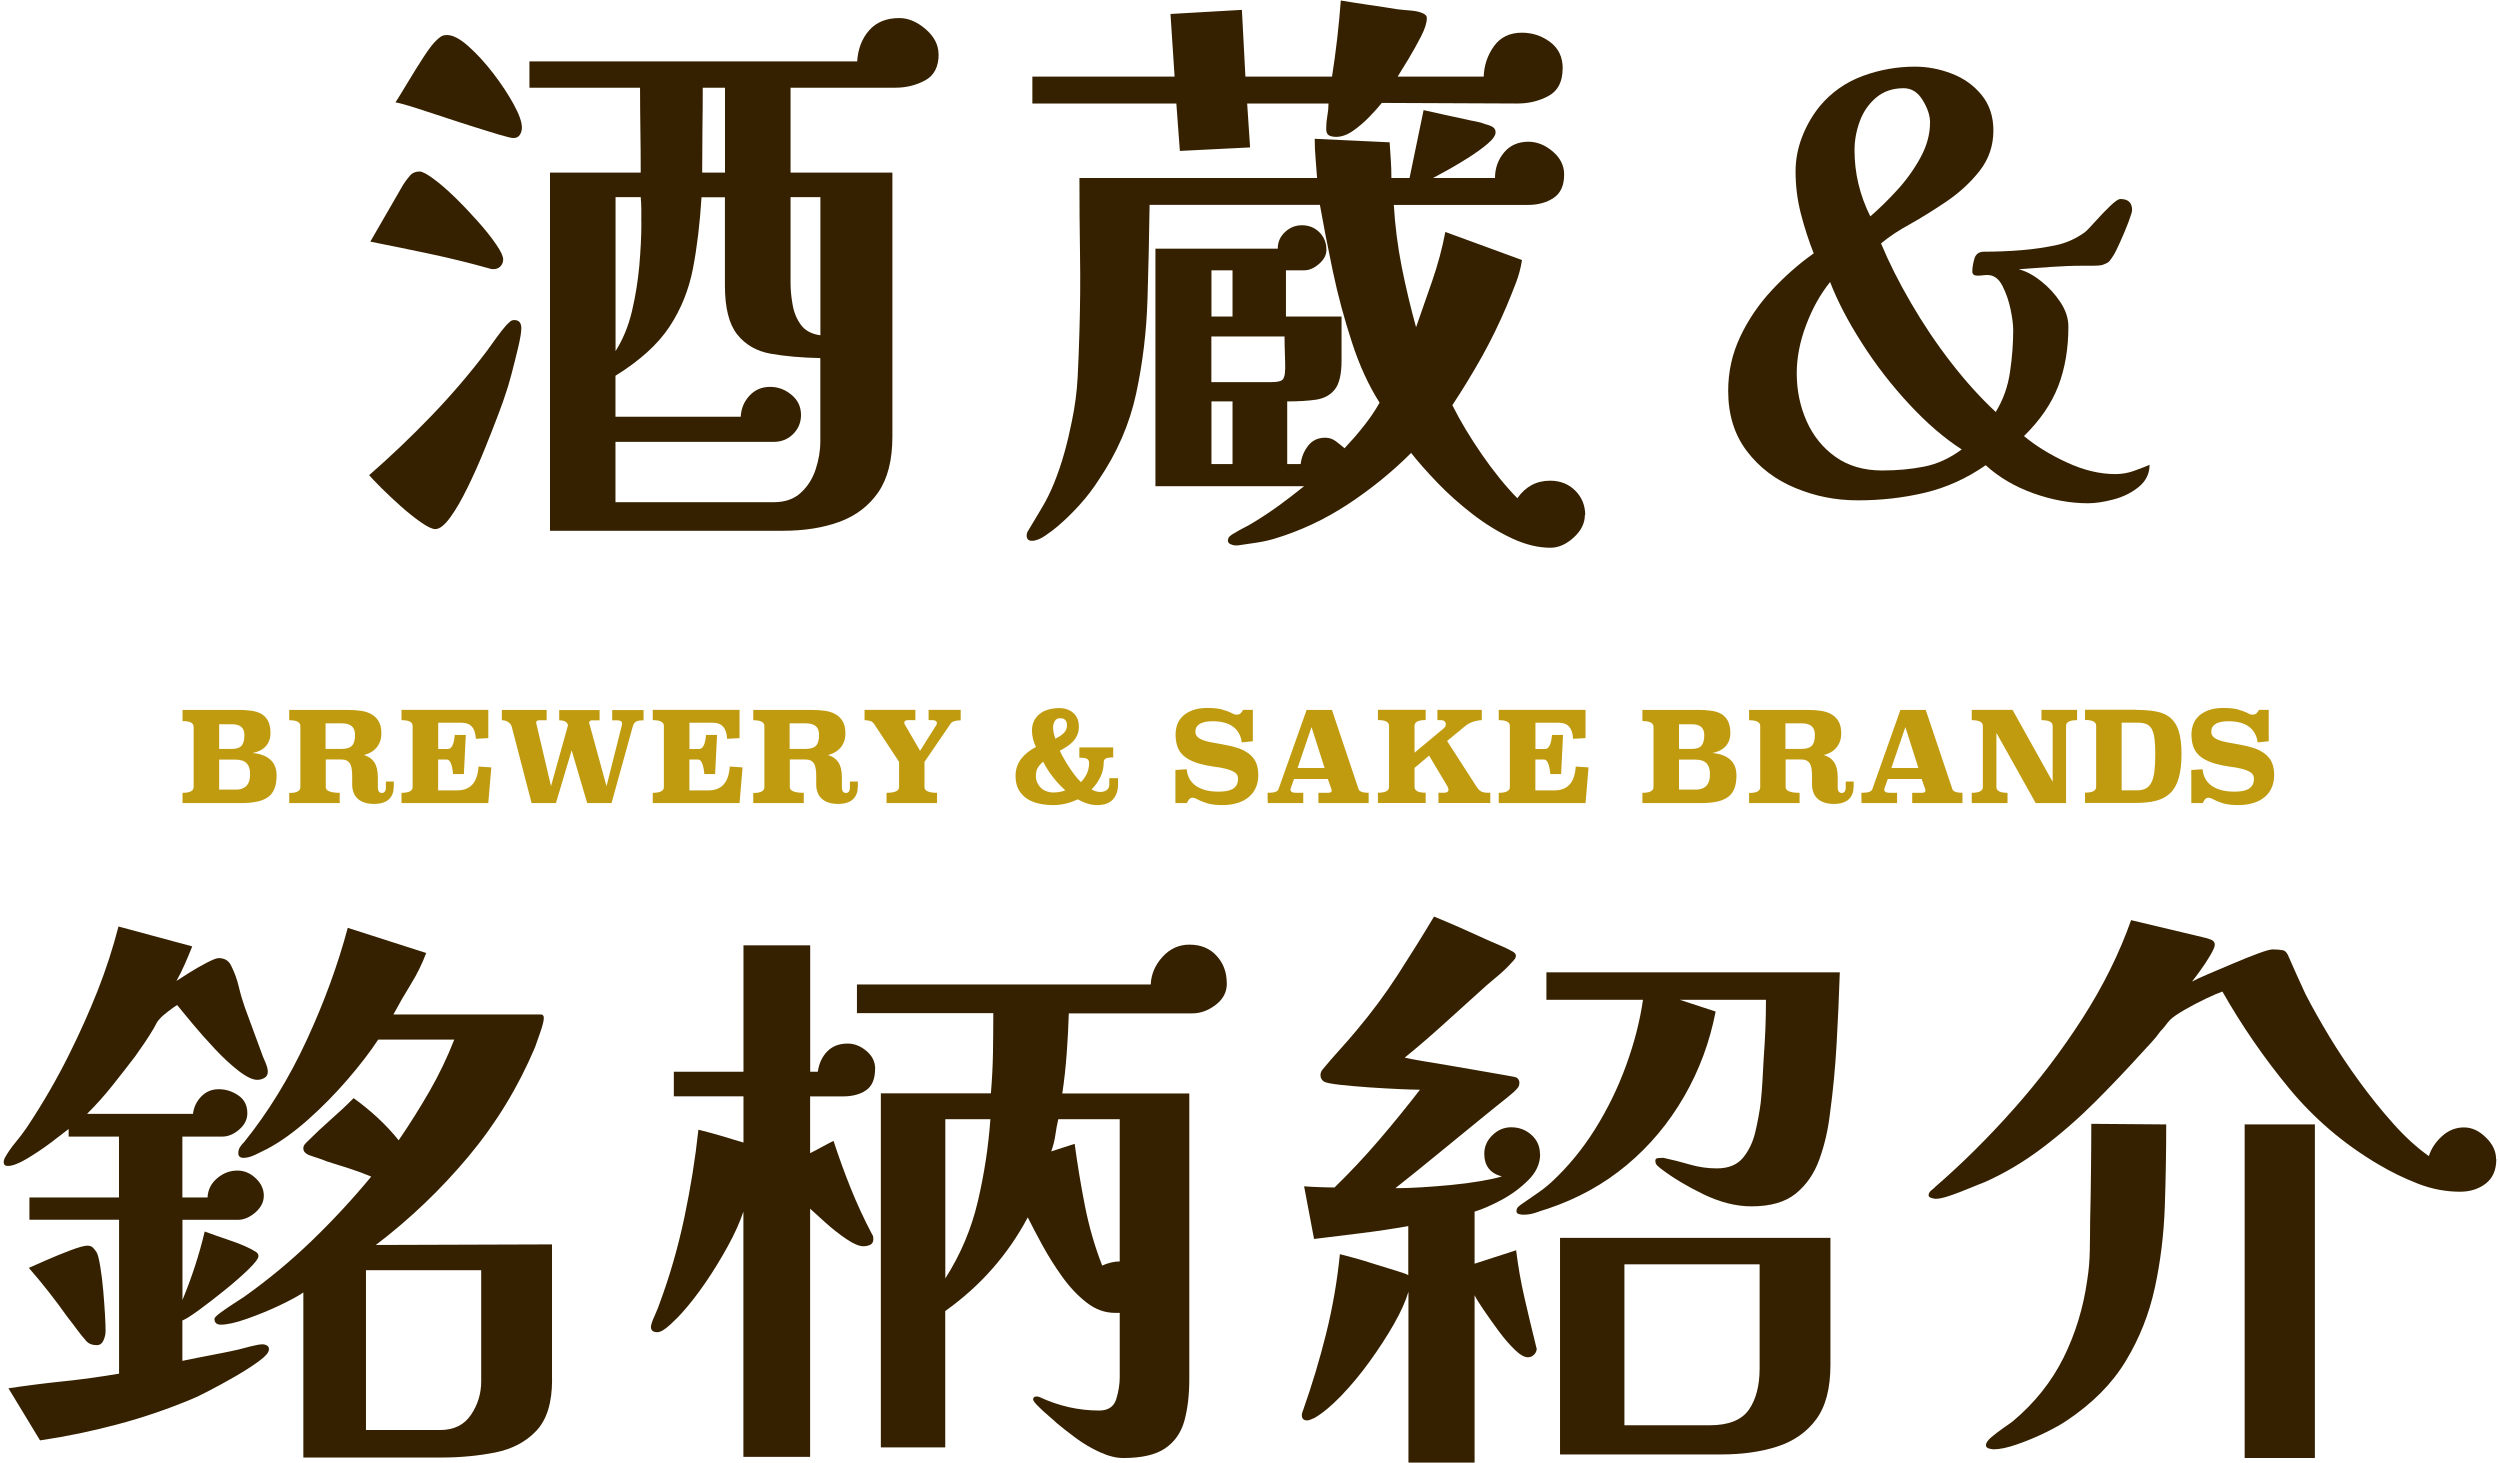
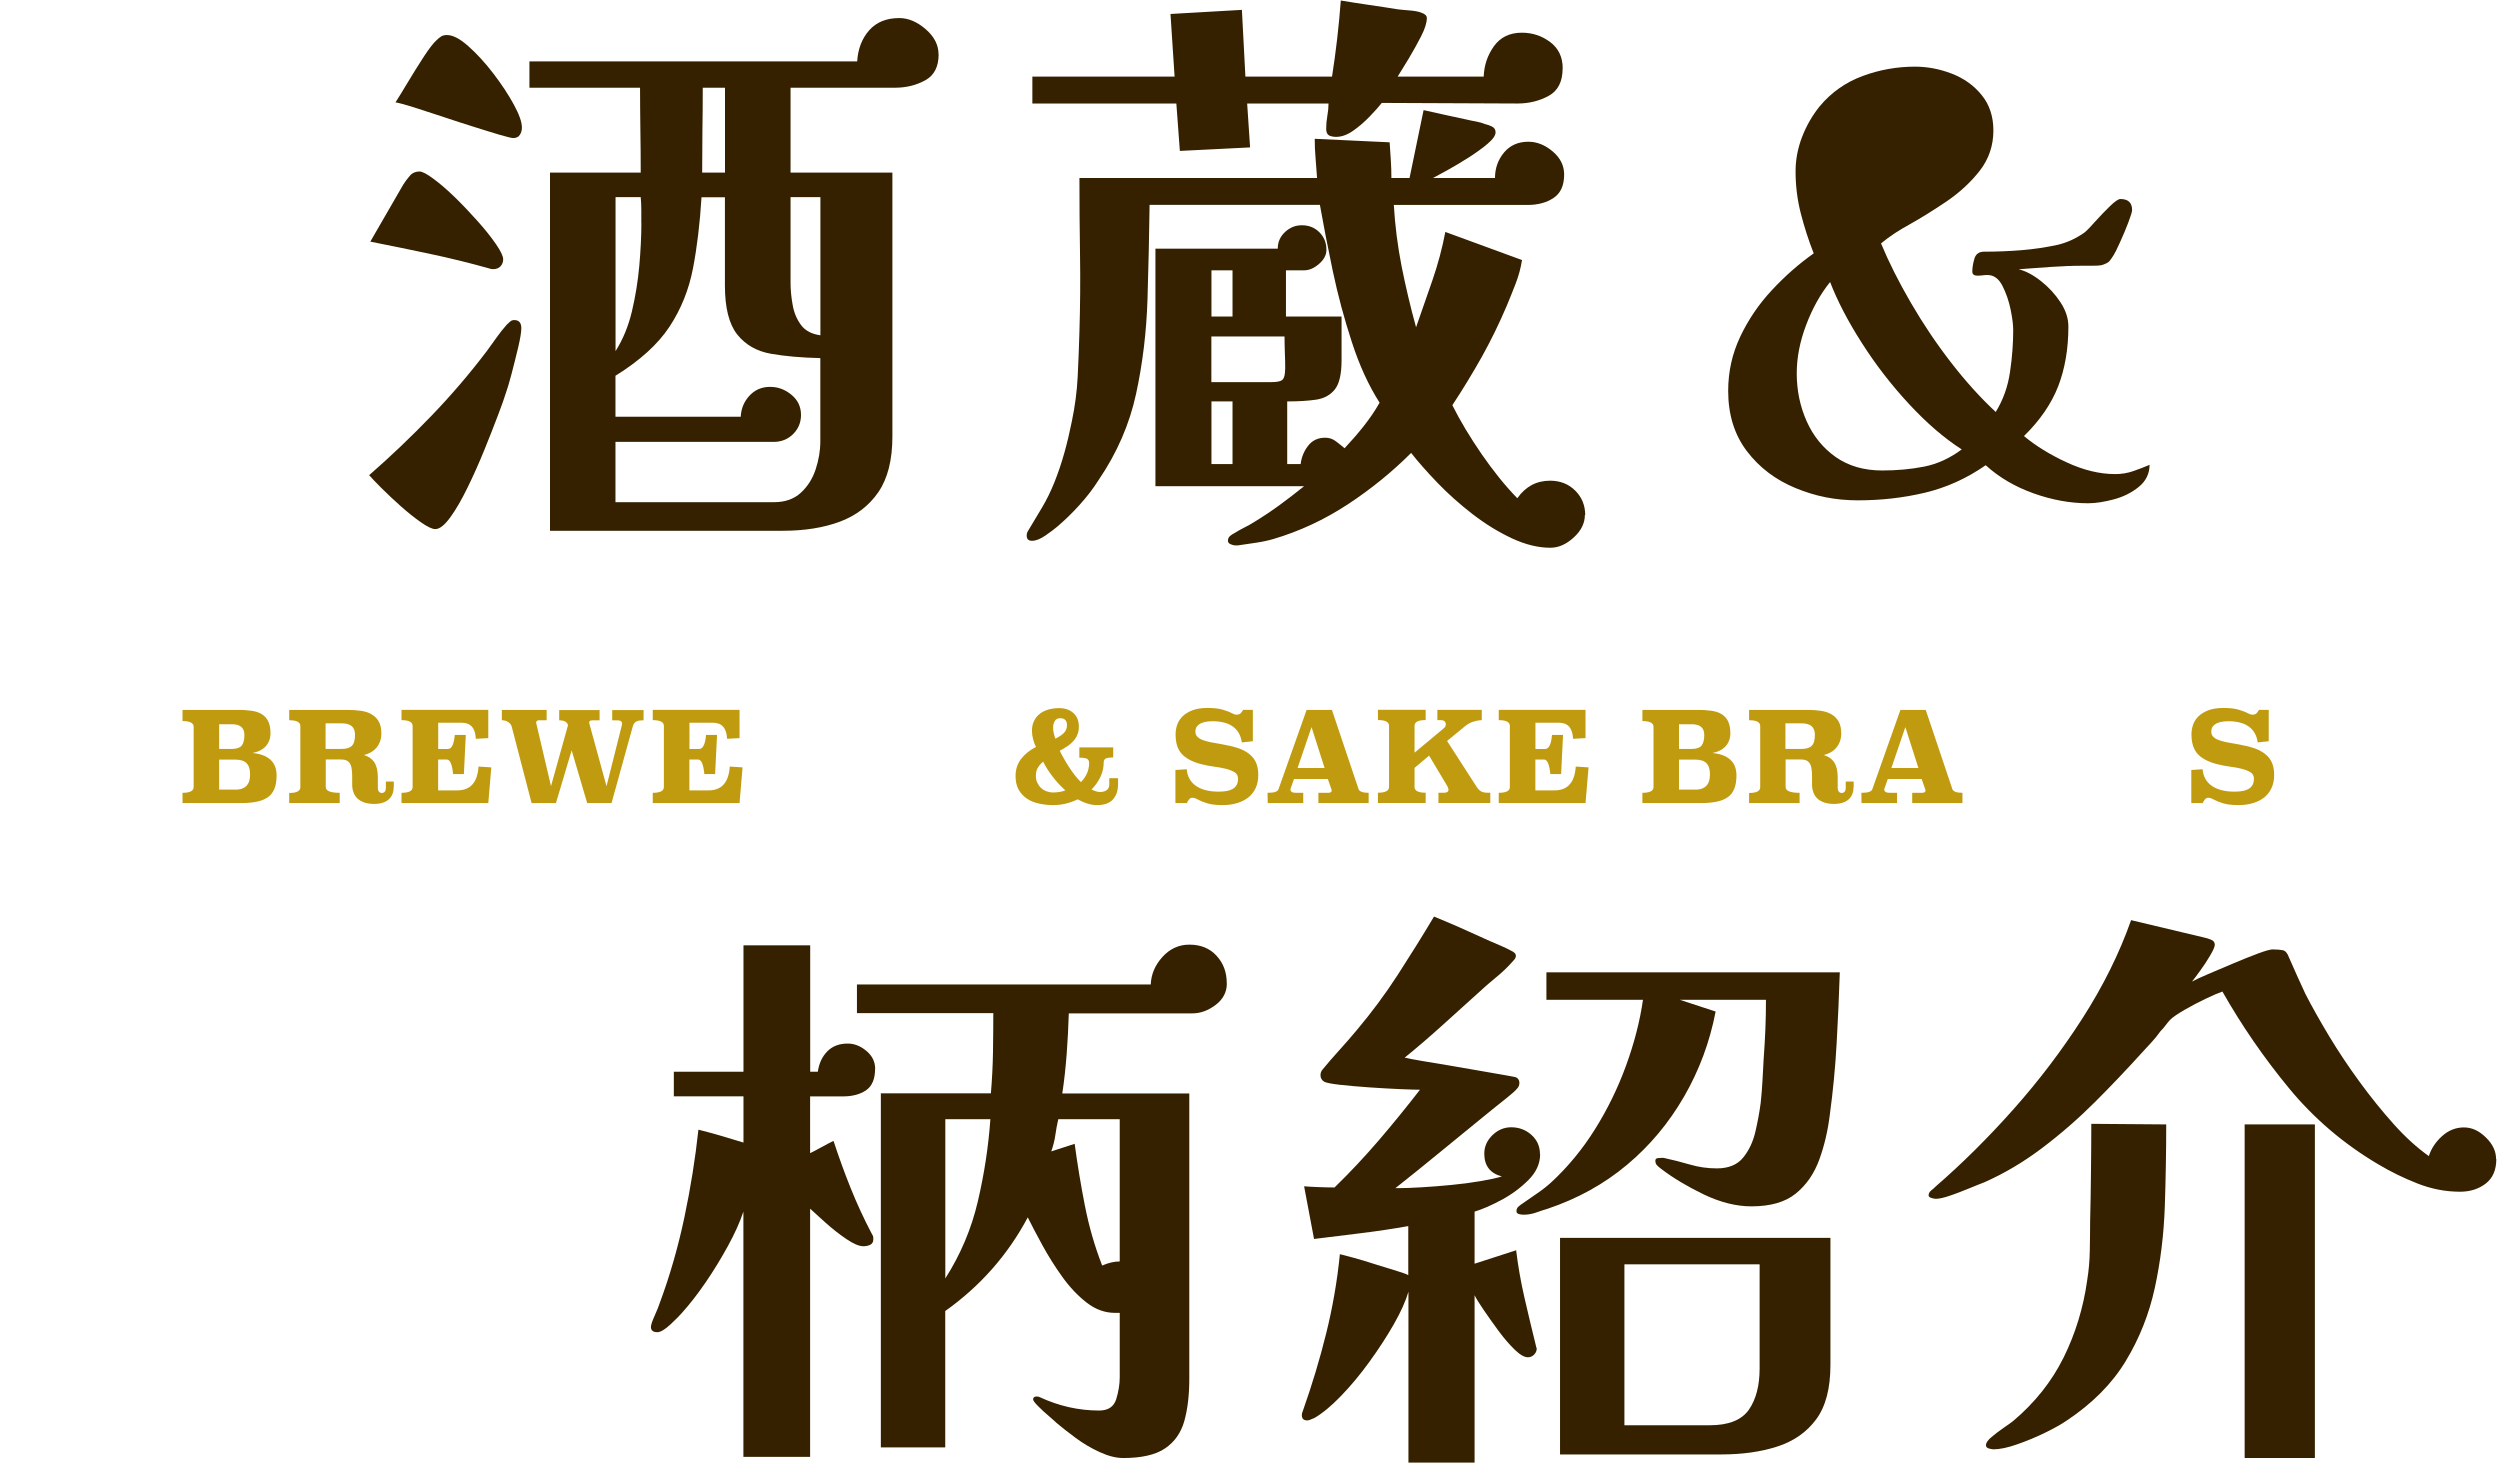
<svg xmlns="http://www.w3.org/2000/svg" id="_デザイン" viewBox="0 0 299 175">
  <defs>
    <style>.cls-1{fill:#c09b0f;}.cls-2{fill:#352100;}</style>
  </defs>
  <g>
    <path class="cls-2" d="M62.35,39.26c0,.47-.13,1.24-.38,2.31-.26,1.07-.52,2.13-.8,3.19-.28,1.05-.51,1.83-.7,2.34-.14,.47-.44,1.32-.91,2.56-.47,1.24-1.01,2.62-1.64,4.17s-1.29,3.03-2,4.48-1.39,2.64-2.07,3.57c-.68,.93-1.27,1.4-1.79,1.4-.37,0-.94-.27-1.71-.81-.77-.54-1.58-1.18-2.42-1.93-.84-.75-1.61-1.47-2.31-2.17-.7-.7-1.19-1.21-1.47-1.54,2.57-2.24,5.04-4.6,7.42-7.07,2.38-2.47,4.6-5.06,6.65-7.77,.37-.51,.76-1.05,1.16-1.61,.4-.56,.8-1.07,1.22-1.54,.14-.14,.28-.27,.42-.39,.14-.12,.3-.17,.49-.17,.56,0,.84,.33,.84,.98Zm-2.17-8.26c0,.33-.1,.61-.31,.84-.21,.23-.5,.35-.88,.35-.19,0-.33-.02-.42-.07-2.33-.65-4.7-1.24-7.11-1.75-2.4-.51-4.79-1-7.17-1.47l3.92-6.79c.23-.37,.5-.73,.8-1.08s.69-.52,1.16-.52c.33,0,.89,.29,1.68,.88,.79,.58,1.66,1.33,2.59,2.24,.93,.91,1.84,1.87,2.73,2.87,.89,1,1.61,1.91,2.17,2.73,.56,.82,.84,1.41,.84,1.79Zm2.24-15.75c0,.33-.08,.62-.25,.88-.16,.26-.43,.38-.8,.38-.19,0-.71-.13-1.58-.38-.86-.26-1.89-.57-3.08-.95-1.19-.37-2.42-.77-3.67-1.19s-2.4-.79-3.43-1.12c-1.03-.33-1.8-.54-2.31-.63,.33-.51,.81-1.29,1.44-2.34,.63-1.05,1.27-2.08,1.92-3.08,.65-1,1.17-1.67,1.54-2,.19-.19,.37-.34,.56-.46,.19-.12,.42-.17,.7-.17,.7,0,1.55,.44,2.55,1.33,1,.89,2,1.97,2.98,3.25,.98,1.28,1.8,2.52,2.45,3.71,.65,1.19,.98,2.11,.98,2.77ZM112.26,6.5c0,1.49-.54,2.53-1.61,3.11-1.07,.58-2.26,.88-3.57,.88h-12.53v10.15h12.18v31.57c0,2.8-.56,5.02-1.68,6.65s-2.66,2.81-4.62,3.54c-1.96,.72-4.22,1.08-6.79,1.08h-27.86V20.64h10.85c0-1.68-.01-3.37-.04-5.07-.02-1.7-.04-3.4-.04-5.08h-13.23v-3.15h39.2c.09-1.49,.57-2.73,1.43-3.71,.86-.98,2.07-1.47,3.61-1.47,1.07,0,2.12,.44,3.15,1.33,1.03,.89,1.54,1.89,1.54,3.01Zm-14.14,36.33c-2.24-.05-4.21-.22-5.92-.52-1.7-.3-3.04-1.07-4.03-2.31-.98-1.24-1.47-3.19-1.47-5.84v-10.57h-2.8c-.19,3.13-.53,5.96-1.02,8.51-.49,2.54-1.42,4.86-2.8,6.96-1.38,2.1-3.54,4.06-6.47,5.88v4.9h14.98c.05-.98,.4-1.82,1.05-2.52,.65-.7,1.47-1.05,2.45-1.05s1.79,.31,2.56,.94c.77,.63,1.15,1.44,1.15,2.42,0,.89-.31,1.65-.94,2.28-.63,.63-1.41,.94-2.35,.94h-18.9v7.21h18.97c1.31,0,2.37-.37,3.19-1.12,.82-.75,1.41-1.68,1.78-2.8,.37-1.12,.56-2.24,.56-3.36v-9.94Zm-21.42-16.17v-1.54c0-.51-.02-1.03-.07-1.54h-3.01v18.41c.89-1.4,1.54-2.99,1.96-4.76,.42-1.77,.71-3.58,.88-5.43,.16-1.84,.25-3.56,.25-5.15Zm10.01-6.02V10.49h-2.66c0,1.68-.01,3.37-.04,5.08-.02,1.7-.03,3.4-.03,5.07h2.73Zm11.41,2.94h-3.57v10.22c0,.84,.08,1.73,.25,2.66,.16,.93,.5,1.74,1.01,2.42,.51,.68,1.28,1.08,2.31,1.22V23.57Z" />
    <path class="cls-2" d="M189.55,61.59c0,.98-.44,1.88-1.33,2.69-.89,.82-1.82,1.23-2.8,1.23-1.45,0-2.97-.37-4.58-1.12-1.61-.75-3.18-1.71-4.72-2.9s-2.94-2.44-4.2-3.75c-1.26-1.31-2.31-2.5-3.15-3.57-2.29,2.29-4.82,4.34-7.59,6.16-2.78,1.82-5.73,3.2-8.86,4.13-.65,.19-1.35,.34-2.1,.45-.75,.12-1.47,.22-2.17,.32h-.28c-.19,0-.38-.05-.59-.14-.21-.09-.32-.23-.32-.42,0-.23,.08-.42,.25-.56,.16-.14,.34-.26,.53-.35,.37-.23,.77-.46,1.19-.67s.82-.43,1.19-.67c1.07-.65,2.1-1.34,3.08-2.06,.98-.72,1.94-1.46,2.87-2.21h-17.78V29.74h14.63c0-.79,.29-1.46,.88-2,.58-.54,1.25-.8,2-.8,.84,0,1.54,.28,2.1,.84,.56,.56,.84,1.26,.84,2.1,0,.61-.29,1.17-.88,1.68-.58,.51-1.18,.77-1.79,.77h-2.17v5.53h6.65v5.25c0,1.63-.27,2.79-.8,3.46-.54,.68-1.28,1.08-2.24,1.23-.96,.14-2.11,.21-3.46,.21v7.49h1.61c.09-.79,.38-1.52,.88-2.17,.49-.65,1.18-.98,2.06-.98,.47,0,.89,.14,1.26,.42,.37,.28,.72,.56,1.05,.84,.79-.84,1.55-1.71,2.27-2.62s1.37-1.85,1.92-2.83c-1.31-2.05-2.42-4.47-3.32-7.25-.91-2.78-1.67-5.61-2.28-8.5-.61-2.89-1.12-5.53-1.54-7.91h-20.37c-.05,3.69-.13,7.46-.25,11.31-.12,3.85-.57,7.61-1.36,11.27-.79,3.66-2.29,7.1-4.48,10.32-.65,1.03-1.41,2.02-2.28,2.98-.86,.96-1.76,1.83-2.69,2.62-.33,.28-.79,.63-1.4,1.05-.61,.42-1.14,.63-1.61,.63-.42,0-.63-.21-.63-.63,0-.23,.07-.44,.21-.63,.56-.93,1.11-1.85,1.65-2.76,.54-.91,1.01-1.88,1.43-2.91,.47-1.17,.88-2.38,1.23-3.64,.35-1.26,.64-2.5,.88-3.71,.37-1.77,.61-3.56,.7-5.35,.09-1.8,.16-3.6,.21-5.42,.09-3.03,.12-6.09,.07-9.17-.05-3.08-.07-6.14-.07-9.17h28.42c-.05-.79-.11-1.59-.18-2.38-.07-.79-.1-1.56-.1-2.31l8.96,.42c.05,.7,.09,1.41,.14,2.13,.05,.72,.07,1.44,.07,2.14h2.17l1.68-8.12c.84,.19,1.68,.37,2.52,.56,.84,.19,1.7,.37,2.59,.56,.37,.09,.76,.17,1.16,.24,.4,.07,.76,.18,1.08,.31,.23,.05,.5,.14,.8,.28,.3,.14,.46,.37,.46,.7,0,.37-.31,.83-.95,1.37-.63,.54-1.39,1.08-2.27,1.65-.89,.56-1.73,1.06-2.52,1.5-.79,.44-1.38,.76-1.75,.95h7.42c0-1.17,.36-2.18,1.08-3.05,.72-.86,1.69-1.29,2.91-1.29,1.03,0,2,.39,2.91,1.16s1.37,1.69,1.37,2.76c0,1.31-.42,2.24-1.26,2.8-.84,.56-1.87,.84-3.08,.84h-16.03c.14,2.47,.46,4.94,.94,7.39,.49,2.45,1.06,4.86,1.72,7.24,.65-1.87,1.31-3.74,1.96-5.63,.65-1.89,1.17-3.81,1.54-5.77l9.17,3.36c-.14,.93-.39,1.85-.74,2.77-.35,.91-.71,1.81-1.08,2.69-.89,2.1-1.88,4.13-2.97,6.09-1.1,1.96-2.28,3.9-3.54,5.81,.93,1.87,2.1,3.81,3.5,5.85,1.4,2.03,2.82,3.79,4.27,5.28,.98-1.4,2.29-2.1,3.92-2.1,1.21,0,2.22,.4,3.01,1.19,.79,.79,1.19,1.77,1.19,2.94Zm-2.66-53.41c0,1.59-.56,2.68-1.68,3.29-1.12,.61-2.36,.91-3.71,.91l-16.24-.07c-.37,.47-.86,1.02-1.47,1.65-.61,.63-1.26,1.19-1.96,1.68-.7,.49-1.38,.73-2.03,.73-.33,0-.61-.06-.84-.17-.23-.12-.35-.39-.35-.81,0-.51,.05-1.03,.14-1.54,.09-.51,.14-1,.14-1.47h-9.73l.35,5.25-8.4,.42-.42-5.67h-17.22v-3.22h17.01l-.49-7.49,8.54-.49,.42,7.98h10.36c.47-2.99,.82-6.02,1.05-9.1,1.12,.19,2.25,.36,3.39,.53,1.14,.16,2.28,.34,3.4,.52,.37,.05,.86,.09,1.47,.14,.61,.05,1.07,.14,1.4,.28,.42,.14,.63,.35,.63,.63,0,.56-.23,1.29-.7,2.21-.47,.91-.97,1.81-1.5,2.69-.54,.89-.97,1.59-1.29,2.1h10.29c.05-1.35,.46-2.57,1.23-3.64,.77-1.07,1.88-1.61,3.33-1.61,1.26,0,2.39,.37,3.39,1.12,1,.75,1.5,1.8,1.5,3.15Zm-39.48,29.68v-5.53h-2.52v5.53h2.52Zm6.3,6.3c0-.65-.01-1.31-.04-1.96-.02-.65-.04-1.31-.04-1.96h-8.75v5.46h7.21c.65,0,1.08-.09,1.29-.28,.21-.19,.32-.61,.32-1.26Zm-6.3,11.34v-7.49h-2.52v7.49h2.52Z" />
-     <path class="cls-2" d="M257.09,55.57c0,1.07-.43,1.96-1.29,2.66-.86,.7-1.87,1.2-3.01,1.5-1.14,.3-2.16,.46-3.05,.46-2.15,0-4.33-.4-6.54-1.19s-4.12-1.91-5.71-3.36c-2.29,1.59-4.71,2.68-7.28,3.29-2.57,.61-5.23,.91-7.98,.91s-5.11-.49-7.49-1.47c-2.38-.98-4.32-2.45-5.81-4.41-1.49-1.96-2.24-4.36-2.24-7.21,0-2.29,.48-4.45,1.44-6.48,.96-2.03,2.22-3.89,3.78-5.56,1.56-1.68,3.23-3.15,5.01-4.41-.61-1.54-1.12-3.13-1.54-4.76-.42-1.63-.63-3.31-.63-5.04,0-1.4,.26-2.77,.77-4.1,.51-1.33,1.21-2.56,2.1-3.67,1.4-1.68,3.12-2.89,5.15-3.64,2.03-.75,4.12-1.12,6.26-1.12,1.49,0,2.96,.28,4.41,.84,1.45,.56,2.64,1.41,3.57,2.56,.93,1.14,1.4,2.56,1.4,4.23,0,1.82-.55,3.43-1.64,4.83-1.1,1.4-2.43,2.62-3.99,3.68-1.56,1.05-3.04,1.97-4.45,2.76-.61,.33-1.19,.68-1.75,1.05-.56,.37-1.1,.77-1.61,1.19,.93,2.24,2.12,4.61,3.57,7.1,1.45,2.5,3.05,4.88,4.8,7.14,1.75,2.26,3.53,4.23,5.35,5.92,.89-1.45,1.46-3.05,1.71-4.8,.26-1.75,.38-3.42,.38-5,0-.61-.1-1.42-.31-2.45-.21-1.03-.54-1.97-.98-2.84-.44-.86-1.04-1.29-1.78-1.29-.19,0-.39,.01-.6,.04-.21,.02-.41,.04-.59,.04-.42,0-.63-.16-.63-.49,0-.47,.08-.98,.25-1.54,.16-.56,.55-.84,1.15-.84,1.49,0,2.99-.06,4.48-.18,1.49-.12,2.96-.34,4.41-.66,1.12-.28,2.17-.77,3.15-1.47,.28-.23,.71-.68,1.29-1.33,.58-.65,1.17-1.26,1.75-1.82,.58-.56,.99-.84,1.23-.84,.93,0,1.4,.44,1.4,1.33,0,.19-.15,.68-.45,1.47-.3,.79-.63,1.57-.98,2.34s-.59,1.27-.74,1.51c-.23,.37-.42,.64-.56,.8-.14,.16-.44,.31-.91,.46-.23,.05-.59,.07-1.08,.07h-1.08c-1.31,0-2.6,.05-3.88,.14-1.28,.09-2.58,.19-3.88,.28,.89,.23,1.78,.71,2.69,1.44,.91,.72,1.68,1.56,2.31,2.52,.63,.96,.94,1.92,.94,2.9,0,2.66-.41,5.04-1.22,7.14-.82,2.1-2.18,4.08-4.09,5.95,1.4,1.17,3.1,2.22,5.11,3.15,2.01,.93,3.94,1.4,5.81,1.4,.75,0,1.46-.12,2.13-.35,.68-.23,1.34-.49,2-.77Zm-22.47-1.82c-2.1-1.35-4.2-3.16-6.3-5.43-2.1-2.26-3.98-4.69-5.63-7.28-1.66-2.59-2.93-5.03-3.81-7.31-1.17,1.45-2.12,3.16-2.87,5.15-.75,1.98-1.12,3.91-1.12,5.77,0,2.05,.4,3.97,1.19,5.74,.79,1.77,1.95,3.2,3.47,4.27,1.52,1.07,3.37,1.61,5.56,1.61,1.77,0,3.44-.15,5-.46,1.56-.3,3.07-.99,4.52-2.06Zm-3.78-39.06c0-.84-.29-1.74-.88-2.7-.58-.96-1.34-1.44-2.28-1.44-1.31,0-2.4,.37-3.29,1.12-.89,.75-1.54,1.69-1.96,2.83-.42,1.14-.63,2.3-.63,3.47,0,2.75,.63,5.39,1.89,7.91,1.03-.89,2.09-1.92,3.18-3.11,1.1-1.19,2.03-2.49,2.8-3.89,.77-1.4,1.16-2.8,1.16-4.2Z" />
-     <path class="cls-2" d="M32.15,161.44c0,.33-.4,.78-1.19,1.36-.79,.58-1.74,1.19-2.83,1.82-1.1,.63-2.13,1.2-3.12,1.71-.98,.51-1.66,.84-2.03,.98-2.89,1.21-5.87,2.23-8.92,3.04-3.06,.82-6.15,1.46-9.27,1.92l-3.78-6.23c2.19-.33,4.4-.61,6.62-.84,2.22-.23,4.42-.54,6.61-.91v-18.41H3.52v-2.66H14.23v-7.28h-6.02v-.91c-.47,.37-1.17,.91-2.1,1.61-.93,.7-1.89,1.34-2.87,1.93-.98,.58-1.75,.88-2.31,.88-.33,0-.49-.16-.49-.49,0-.14,.05-.3,.14-.49,.37-.65,.79-1.26,1.26-1.82,.47-.56,.91-1.14,1.33-1.75,1.96-2.94,3.69-5.93,5.18-8.96,1.21-2.43,2.32-4.91,3.33-7.46,1-2.54,1.83-5.1,2.49-7.67l8.82,2.38c-.28,.7-.57,1.4-.88,2.1-.3,.7-.64,1.38-1.01,2.03,.28-.19,.77-.5,1.47-.94,.7-.44,1.41-.85,2.14-1.23,.72-.37,1.2-.56,1.43-.56,.75,0,1.26,.33,1.54,.98,.37,.75,.67,1.56,.88,2.45,.21,.89,.46,1.73,.74,2.52,.33,.89,.65,1.77,.98,2.66,.33,.89,.65,1.77,.98,2.66,.09,.28,.24,.67,.46,1.15,.21,.49,.31,.88,.31,1.16,0,.33-.13,.57-.38,.73-.26,.16-.55,.25-.88,.25-.56,0-1.31-.36-2.24-1.08-.93-.72-1.89-1.61-2.87-2.66-.98-1.05-1.88-2.06-2.69-3.04-.82-.98-1.41-1.7-1.79-2.17-.23,.14-.6,.4-1.08,.77-.49,.37-.83,.68-1.02,.91-.14,.14-.27,.31-.38,.52-.12,.21-.22,.41-.32,.6-.33,.56-.69,1.13-1.08,1.71-.4,.58-.78,1.13-1.15,1.65-.89,1.17-1.8,2.33-2.73,3.5-.93,1.17-1.94,2.29-3.01,3.36h12.67c.09-.79,.42-1.48,.98-2.07,.56-.58,1.26-.88,2.1-.88s1.62,.25,2.34,.74c.72,.49,1.08,1.2,1.08,2.13,0,.75-.33,1.4-.98,1.96-.65,.56-1.33,.84-2.03,.84h-4.76v7.28h3.01c.05-.93,.43-1.7,1.16-2.31,.72-.61,1.53-.91,2.42-.91,.79,0,1.52,.3,2.17,.91,.65,.61,.98,1.31,.98,2.1,0,.75-.34,1.41-1.01,2-.68,.58-1.37,.88-2.07,.88h-6.65v9.59c.56-1.35,1.06-2.71,1.5-4.06,.44-1.35,.83-2.73,1.16-4.13,.89,.33,1.95,.7,3.18,1.12,1.24,.42,2.23,.86,2.97,1.33,.19,.14,.28,.3,.28,.49,0,.28-.4,.81-1.19,1.58-.79,.77-1.74,1.6-2.83,2.48-1.1,.89-2.12,1.68-3.08,2.38-.96,.7-1.62,1.12-2,1.26v4.83c1.12-.23,2.24-.46,3.36-.67,1.12-.21,2.22-.43,3.29-.67,.37-.09,.88-.22,1.51-.39,.63-.16,1.11-.25,1.43-.25,.19,0,.36,.05,.53,.14,.16,.09,.24,.26,.24,.49Zm-19.53-2.17c0,.33-.08,.68-.25,1.05-.16,.37-.43,.56-.8,.56-.51,0-.91-.14-1.19-.42-.42-.47-.82-.96-1.19-1.47-.37-.51-.75-1-1.12-1.47-1.45-2.05-2.99-4.01-4.62-5.88,.42-.19,1.11-.49,2.06-.91,.96-.42,1.92-.82,2.91-1.19,.98-.37,1.66-.56,2.03-.56,.28,0,.5,.08,.67,.24,.16,.16,.31,.36,.46,.6,.14,.28,.28,.85,.42,1.71,.14,.86,.26,1.82,.35,2.87,.09,1.05,.16,2.02,.21,2.9,.05,.89,.07,1.54,.07,1.96Zm53.41,5.74c0,2.75-.63,4.79-1.89,6.12s-2.91,2.19-4.93,2.59c-2.03,.4-4.17,.6-6.41,.6h-16.52v-19.74c-.61,.42-1.55,.93-2.83,1.54-1.28,.61-2.59,1.14-3.92,1.61-1.33,.47-2.37,.7-3.11,.7-.51,0-.77-.23-.77-.7,0-.14,.26-.4,.77-.77,.51-.37,1.06-.75,1.64-1.12,.58-.37,.95-.61,1.08-.7,2.89-2.05,5.6-4.29,8.12-6.72,2.52-2.43,4.9-4.99,7.14-7.7-.89-.37-1.77-.7-2.66-.98-.89-.28-1.77-.56-2.66-.84-.33-.14-.68-.27-1.05-.39-.37-.12-.75-.24-1.12-.38-.42-.19-.63-.44-.63-.77,0-.19,.05-.34,.14-.46,.09-.12,.19-.22,.28-.31,.93-.93,1.88-1.82,2.83-2.66,.96-.84,1.88-1.7,2.76-2.59,.98,.7,1.94,1.48,2.87,2.34,.93,.86,1.77,1.76,2.52,2.7,1.31-1.91,2.53-3.86,3.68-5.85,1.14-1.98,2.13-4.05,2.97-6.19h-9.1c-.98,1.49-2.21,3.09-3.68,4.79-1.47,1.7-3.04,3.3-4.72,4.79-1.68,1.49-3.31,2.66-4.9,3.5-.37,.19-.83,.41-1.36,.67-.54,.26-1.02,.39-1.44,.39s-.63-.19-.63-.56c0-.28,.07-.52,.21-.74,.14-.21,.3-.41,.49-.59,2.89-3.59,5.39-7.67,7.49-12.21,2.1-4.55,3.73-9.02,4.9-13.41l9.38,3.01c-.47,1.26-1.07,2.5-1.82,3.71-.75,1.21-1.45,2.43-2.1,3.64h17.64c.23,0,.35,.14,.35,.42,0,.33-.14,.9-.42,1.71-.28,.82-.49,1.41-.63,1.79-2.01,4.76-4.66,9.11-7.95,13.05-3.29,3.94-6.99,7.48-11.09,10.6l21.07-.07v16.17Zm-8.47-13.09h-13.79v19.11h8.89c1.63,0,2.86-.61,3.67-1.82,.82-1.21,1.22-2.54,1.22-3.99v-13.3Z" />
+     <path class="cls-2" d="M257.09,55.57c0,1.07-.43,1.96-1.29,2.66-.86,.7-1.87,1.2-3.01,1.5-1.14,.3-2.16,.46-3.05,.46-2.15,0-4.33-.4-6.54-1.19s-4.12-1.91-5.71-3.36c-2.29,1.59-4.71,2.68-7.28,3.29-2.57,.61-5.23,.91-7.98,.91s-5.11-.49-7.49-1.47c-2.38-.98-4.32-2.45-5.81-4.41-1.49-1.96-2.24-4.36-2.24-7.21,0-2.29,.48-4.45,1.44-6.48,.96-2.03,2.22-3.89,3.78-5.56,1.56-1.68,3.23-3.15,5.01-4.41-.61-1.54-1.12-3.13-1.54-4.76-.42-1.63-.63-3.31-.63-5.04,0-1.4,.26-2.77,.77-4.1,.51-1.33,1.21-2.56,2.1-3.67,1.4-1.68,3.12-2.89,5.15-3.64,2.03-.75,4.12-1.12,6.26-1.12,1.49,0,2.96,.28,4.41,.84,1.45,.56,2.64,1.41,3.57,2.56,.93,1.14,1.4,2.56,1.4,4.23,0,1.82-.55,3.43-1.64,4.83-1.1,1.4-2.43,2.62-3.99,3.68-1.56,1.05-3.04,1.97-4.45,2.76-.61,.33-1.19,.68-1.75,1.05-.56,.37-1.1,.77-1.61,1.19,.93,2.24,2.12,4.61,3.57,7.1,1.45,2.5,3.05,4.88,4.8,7.14,1.75,2.26,3.53,4.23,5.35,5.92,.89-1.45,1.46-3.05,1.71-4.8,.26-1.75,.38-3.42,.38-5,0-.61-.1-1.42-.31-2.45-.21-1.03-.54-1.97-.98-2.84-.44-.86-1.04-1.29-1.78-1.29-.19,0-.39,.01-.6,.04-.21,.02-.41,.04-.59,.04-.42,0-.63-.16-.63-.49,0-.47,.08-.98,.25-1.54,.16-.56,.55-.84,1.15-.84,1.49,0,2.99-.06,4.48-.18,1.49-.12,2.96-.34,4.41-.66,1.12-.28,2.17-.77,3.15-1.47,.28-.23,.71-.68,1.29-1.33,.58-.65,1.17-1.26,1.75-1.82,.58-.56,.99-.84,1.23-.84,.93,0,1.4,.44,1.4,1.33,0,.19-.15,.68-.45,1.47-.3,.79-.63,1.57-.98,2.34s-.59,1.27-.74,1.51c-.23,.37-.42,.64-.56,.8-.14,.16-.44,.31-.91,.46-.23,.05-.59,.07-1.08,.07h-1.08c-1.31,0-2.6,.05-3.88,.14-1.28,.09-2.58,.19-3.88,.28,.89,.23,1.78,.71,2.69,1.44,.91,.72,1.68,1.56,2.31,2.52,.63,.96,.94,1.92,.94,2.9,0,2.66-.41,5.04-1.22,7.14-.82,2.1-2.18,4.08-4.09,5.95,1.4,1.17,3.1,2.22,5.11,3.15,2.01,.93,3.94,1.4,5.81,1.4,.75,0,1.46-.12,2.13-.35,.68-.23,1.34-.49,2-.77Zm-22.47-1.82c-2.1-1.35-4.2-3.16-6.3-5.43-2.1-2.26-3.98-4.69-5.63-7.28-1.66-2.59-2.93-5.03-3.81-7.31-1.17,1.45-2.12,3.16-2.87,5.15-.75,1.98-1.12,3.91-1.12,5.77,0,2.05,.4,3.97,1.19,5.74,.79,1.77,1.95,3.2,3.47,4.27,1.52,1.07,3.37,1.61,5.56,1.61,1.77,0,3.44-.15,5-.46,1.56-.3,3.07-.99,4.52-2.06Zm-3.78-39.06Z" />
    <path class="cls-2" d="M104.66,127.84c0,1.21-.36,2.06-1.08,2.56-.72,.49-1.65,.73-2.77,.73h-3.92v6.79c.47-.23,.93-.48,1.4-.74,.47-.26,.93-.5,1.4-.73,.61,1.87,1.28,3.73,2.03,5.6,.75,1.87,1.59,3.69,2.52,5.46,.09,.14,.15,.25,.17,.31,.02,.07,.04,.2,.04,.39,0,.33-.13,.55-.38,.67-.26,.12-.53,.17-.81,.17-.51,0-1.2-.29-2.06-.88-.86-.58-1.69-1.24-2.49-1.96-.79-.72-1.4-1.27-1.82-1.65v29.68h-7.98v-29.33c-.42,1.26-1.04,2.64-1.86,4.13-.82,1.49-1.7,2.94-2.66,4.34-.96,1.4-1.9,2.61-2.83,3.64-.23,.28-.69,.73-1.36,1.37-.68,.63-1.2,.94-1.58,.94-.51,0-.77-.21-.77-.63,0-.23,.15-.69,.46-1.37,.3-.68,.5-1.18,.6-1.5,1.21-3.27,2.19-6.67,2.94-10.22,.75-3.55,1.31-7.05,1.68-10.5,.93,.23,1.84,.48,2.73,.74,.89,.26,1.77,.52,2.66,.8v-5.53h-8.33v-2.94h8.33v-15.12h7.98v15.12h.91c.14-.98,.51-1.79,1.12-2.42,.61-.63,1.42-.95,2.45-.95,.79,0,1.54,.29,2.24,.88,.7,.58,1.05,1.3,1.05,2.14Zm42.07-10.22c0,1.03-.44,1.88-1.33,2.56-.89,.68-1.82,1.02-2.8,1.02h-14.77c-.05,1.59-.13,3.19-.25,4.79-.12,1.61-.29,3.21-.53,4.79h15.19v34.16c0,1.91-.2,3.58-.59,5-.4,1.42-1.17,2.52-2.31,3.29s-2.81,1.15-5,1.15c-.84,0-1.77-.23-2.8-.7-1.03-.47-2-1.04-2.91-1.72-.91-.68-1.67-1.27-2.27-1.78-.14-.14-.44-.41-.91-.81-.47-.4-.9-.79-1.29-1.19-.4-.4-.6-.67-.6-.81,0-.23,.14-.35,.42-.35,.14,0,.26,.02,.35,.07,2.29,1.07,4.67,1.61,7.14,1.61,1.07,0,1.75-.46,2.03-1.36,.28-.91,.42-1.79,.42-2.62v-7.7h-.56c-1.21,0-2.35-.41-3.4-1.23-1.05-.82-2.02-1.84-2.91-3.08-.89-1.24-1.68-2.5-2.38-3.78-.7-1.28-1.28-2.39-1.75-3.33-2.38,4.48-5.67,8.21-9.87,11.2v16.31h-7.7v-42.35h13.16c.14-1.63,.22-3.24,.25-4.83,.02-1.59,.04-3.17,.04-4.76h-16.31v-3.43h35.14c.05-1.21,.51-2.31,1.4-3.29,.89-.98,1.96-1.47,3.22-1.47,1.35,0,2.44,.44,3.25,1.33,.82,.89,1.22,1.98,1.22,3.29Zm-33.67,16.24v19.04c1.82-2.85,3.12-5.92,3.89-9.21,.77-3.29,1.27-6.57,1.5-9.83h-5.39Zm20.86,0h-7.35c-.14,.61-.26,1.24-.35,1.89-.09,.65-.26,1.31-.49,1.96l2.8-.91c.33,2.43,.73,4.89,1.22,7.38,.49,2.5,1.18,4.89,2.07,7.18,.75-.33,1.45-.49,2.1-.49v-17.01Z" />
    <path class="cls-2" d="M184.2,138.05c0,1.12-.47,2.15-1.4,3.08-.93,.93-2.01,1.73-3.22,2.38-1.21,.65-2.29,1.12-3.22,1.4v6.23l4.97-1.61c.23,1.91,.57,3.83,1.01,5.74,.44,1.91,.9,3.83,1.37,5.74,0,.05,.01,.09,.04,.14,.02,.05,.04,.09,.04,.14,0,.28-.11,.52-.32,.73s-.46,.31-.74,.31c-.42,0-.94-.3-1.57-.91-.63-.61-1.27-1.35-1.93-2.24-.65-.89-1.25-1.73-1.79-2.52-.54-.79-.9-1.38-1.08-1.75v20.02h-7.91v-20.44c-.33,1.12-.91,2.42-1.75,3.89-.84,1.47-1.81,2.96-2.91,4.48-1.1,1.52-2.23,2.88-3.4,4.09-1.17,1.21-2.24,2.1-3.22,2.66-.14,.05-.28,.1-.42,.17-.14,.07-.28,.1-.42,.1-.42,0-.63-.21-.63-.63,0-.09,.01-.19,.04-.28,.02-.09,.06-.19,.1-.28,1.07-3.03,2-6.1,2.77-9.21,.77-3.1,1.32-6.26,1.64-9.48,.23,.05,.77,.19,1.61,.42,.84,.23,1.74,.5,2.69,.81,.96,.3,1.82,.57,2.59,.8,.77,.23,1.2,.4,1.29,.49v-5.88c-1.87,.33-3.73,.61-5.6,.84-1.87,.23-3.76,.47-5.67,.7l-1.19-6.3c.61,.05,1.21,.08,1.82,.1,.61,.02,1.21,.04,1.82,.04,1.87-1.82,3.64-3.71,5.32-5.67,1.68-1.96,3.31-3.97,4.9-6.02-.42,0-1.2-.02-2.34-.07-1.14-.05-2.38-.12-3.71-.21-1.33-.09-2.51-.2-3.54-.31-1.03-.12-1.66-.24-1.89-.38-.28-.19-.42-.44-.42-.77,0-.23,.07-.44,.21-.63,.65-.79,1.34-1.59,2.06-2.38,.72-.79,1.41-1.59,2.07-2.38,1.77-2.1,3.41-4.31,4.9-6.61,1.49-2.31,2.94-4.63,4.34-6.97,1.03,.42,2.04,.85,3.04,1.29,1,.44,2.02,.9,3.04,1.37,.51,.23,1.07,.48,1.68,.73,.61,.26,1.17,.52,1.68,.81,.23,.14,.35,.3,.35,.49s-.09,.37-.28,.56c-.61,.7-1.29,1.37-2.07,2-.77,.63-1.5,1.27-2.2,1.92-1.45,1.31-2.89,2.61-4.34,3.92-1.45,1.31-2.92,2.57-4.41,3.78,.37,.09,1.05,.22,2.03,.39,.98,.16,2.1,.35,3.36,.56s2.47,.42,3.64,.63c1.17,.21,2.16,.38,2.98,.52,.82,.14,1.27,.23,1.36,.28,.23,.14,.35,.35,.35,.63s-.09,.51-.28,.7c-.19,.23-.57,.58-1.16,1.05-.58,.47-1.17,.93-1.75,1.4-.58,.47-1.01,.82-1.29,1.05-1.73,1.4-3.44,2.8-5.14,4.2-1.7,1.4-3.44,2.8-5.21,4.2h.42c.65,0,1.55-.03,2.69-.1,1.14-.07,2.33-.16,3.57-.28,1.24-.12,2.4-.27,3.5-.46,1.1-.19,1.95-.37,2.55-.56-1.4-.37-2.1-1.28-2.1-2.73,0-.84,.33-1.58,.98-2.21,.65-.63,1.4-.94,2.24-.94,.93,0,1.74,.3,2.42,.91,.68,.61,1.02,1.38,1.02,2.31Zm35.84-21.77c-.09,2.85-.22,5.69-.38,8.54-.16,2.85-.43,5.67-.81,8.47-.23,1.91-.65,3.71-1.26,5.39-.61,1.68-1.54,3.03-2.8,4.06-1.26,1.03-3.03,1.54-5.32,1.54-1.82,0-3.72-.48-5.71-1.43-1.98-.96-3.67-1.97-5.08-3.05-.19-.14-.35-.28-.49-.42-.14-.14-.21-.33-.21-.56,0-.19,.1-.29,.31-.31,.21-.02,.36-.03,.46-.03h.21c1.07,.23,2.12,.5,3.15,.8,1.03,.3,2.1,.46,3.22,.46,1.4,0,2.45-.43,3.15-1.29,.7-.86,1.19-1.9,1.47-3.12,.28-1.21,.49-2.36,.63-3.43,.09-.84,.16-1.7,.21-2.59,.05-.89,.09-1.75,.14-2.59,.09-1.21,.16-2.42,.21-3.6,.05-1.19,.07-2.37,.07-3.54h-10.29l4.27,1.4c-.7,3.64-1.96,7.03-3.78,10.18-1.82,3.15-4.09,5.87-6.83,8.16-2.73,2.29-5.89,4.04-9.49,5.25-.47,.14-.93,.29-1.4,.46-.47,.16-.96,.25-1.47,.25-.14,0-.32-.02-.53-.07-.21-.05-.32-.16-.32-.35,0-.23,.08-.42,.25-.56,.16-.14,.32-.26,.46-.35,.61-.42,1.21-.84,1.82-1.26,.61-.42,1.17-.86,1.68-1.33,1.96-1.82,3.69-3.92,5.18-6.3,1.49-2.38,2.73-4.91,3.71-7.6,.98-2.68,1.66-5.31,2.03-7.88h-11.55v-3.29h35.07Zm-1.12,46.97c0,2.8-.57,4.97-1.71,6.51-1.14,1.54-2.7,2.62-4.66,3.25s-4.18,.94-6.65,.94h-19.32v-25.9h32.34v15.19Zm-8.47-12.04h-16.17v19.25h10.22c2.24,0,3.79-.62,4.66-1.85,.86-1.24,1.29-2.88,1.29-4.94v-12.46Z" />
    <path class="cls-2" d="M298.56,138.61c0,1.31-.42,2.29-1.26,2.94-.84,.65-1.87,.98-3.08,.98-1.73,0-3.42-.33-5.08-.98-1.66-.65-3.23-1.42-4.72-2.31-4.11-2.43-7.65-5.45-10.64-9.07-2.99-3.62-5.65-7.48-7.98-11.58-.42,.14-1.07,.42-1.96,.84-.89,.42-1.75,.88-2.59,1.36-.84,.49-1.4,.88-1.68,1.16-.19,.19-.37,.41-.56,.67-.19,.26-.4,.5-.63,.73-.33,.47-.69,.91-1.08,1.33-.4,.42-.78,.84-1.16,1.26-1.73,1.91-3.58,3.86-5.57,5.85-1.98,1.98-4.08,3.81-6.3,5.49-2.22,1.68-4.54,3.06-6.96,4.13-.37,.14-.96,.37-1.75,.7-.79,.33-1.56,.62-2.31,.88-.75,.26-1.33,.39-1.75,.39-.09,0-.26-.04-.49-.1-.23-.07-.35-.18-.35-.31,0-.23,.11-.43,.32-.6,.21-.16,.38-.31,.52-.46,3.17-2.75,6.28-5.83,9.31-9.24,3.03-3.41,5.79-7.04,8.26-10.89,2.47-3.85,4.41-7.76,5.81-11.73l8.82,2.1c.23,.05,.49,.13,.77,.25,.28,.12,.42,.31,.42,.6,0,.23-.19,.66-.56,1.29-.37,.63-.78,1.25-1.22,1.85-.44,.61-.76,1.03-.95,1.26,.33-.19,.96-.48,1.89-.88,.93-.4,1.95-.83,3.04-1.29,1.1-.47,2.09-.86,2.97-1.19,.89-.33,1.47-.49,1.75-.49,.51,0,.92,.04,1.23,.1,.3,.07,.55,.36,.73,.88,.33,.75,.65,1.48,.98,2.21,.33,.72,.65,1.44,.98,2.14,.79,1.54,1.74,3.22,2.83,5.04,1.1,1.82,2.31,3.64,3.64,5.46,1.33,1.82,2.69,3.51,4.09,5.07,1.4,1.56,2.8,2.83,4.2,3.82,.28-.89,.8-1.68,1.57-2.38,.77-.7,1.65-1.05,2.62-1.05s1.81,.4,2.62,1.19c.82,.79,1.23,1.66,1.23,2.59Zm-39.48-4.13c0,3.27-.06,6.56-.17,9.87-.12,3.31-.51,6.53-1.19,9.66-.68,3.13-1.83,6.04-3.47,8.75-1.63,2.71-3.99,5.09-7.07,7.14-.61,.42-1.46,.9-2.56,1.44-1.1,.54-2.22,1-3.36,1.4-1.14,.4-2.09,.6-2.83,.6-.14,0-.33-.04-.56-.1-.23-.07-.35-.2-.35-.39,0-.28,.22-.61,.67-.98,.44-.37,.93-.75,1.47-1.12,.54-.37,.9-.63,1.08-.77,2.61-2.19,4.63-4.73,6.06-7.6,1.42-2.87,2.37-5.96,2.83-9.27,.19-1.17,.29-2.35,.31-3.54,.02-1.19,.04-2.37,.04-3.54,.05-1.91,.08-3.85,.1-5.81,.02-1.96,.04-3.9,.04-5.81l8.96,.07Zm17.78,39.9h-8.4v-39.9h8.4v39.9Z" />
  </g>
  <g>
    <path class="cls-1" d="M28.43,84.9c.58,0,1.11,.03,1.6,.1,.48,.06,.9,.19,1.24,.39,.34,.2,.6,.48,.79,.84,.19,.37,.29,.85,.29,1.46,0,.35-.06,.66-.17,.93-.11,.27-.26,.5-.46,.7-.19,.19-.42,.35-.68,.47-.26,.12-.54,.21-.84,.27,.91,.08,1.62,.34,2.12,.78,.5,.44,.76,1.07,.76,1.89,0,.63-.08,1.16-.25,1.58-.17,.43-.42,.77-.77,1.02-.35,.25-.79,.44-1.33,.55-.54,.11-1.18,.17-1.92,.17h-6.98v-1.23c.89,0,1.33-.23,1.33-.69v-7.2c0-.46-.44-.69-1.33-.69v-1.33h6.6Zm-2.22,1.71v2.96h1.55c.55,0,.93-.14,1.15-.4,.21-.27,.32-.69,.32-1.26,0-.86-.49-1.29-1.47-1.29h-1.55Zm0,4.23v3.6h1.94c.34,0,.62-.04,.85-.14,.22-.09,.4-.22,.54-.38,.13-.17,.23-.36,.29-.58,.05-.23,.08-.47,.08-.74,0-.58-.13-1.02-.41-1.31-.27-.29-.72-.44-1.35-.44h-1.94Z" />
    <path class="cls-1" d="M47.09,94.1c0,.29-.04,.56-.13,.81-.09,.25-.23,.47-.41,.65-.18,.18-.42,.33-.72,.43s-.65,.16-1.06,.16c-.48,0-.89-.06-1.22-.18-.33-.12-.61-.28-.82-.49s-.37-.46-.46-.74c-.1-.28-.15-.58-.15-.9v-.98c0-.39-.02-.71-.07-.97-.04-.26-.12-.47-.23-.62-.11-.16-.25-.27-.43-.34-.18-.07-.41-.1-.69-.1h-1.74v3.3c0,.46,.56,.69,1.67,.69v1.23h-6.04v-1.21c.89,0,1.33-.23,1.33-.69v-7.32c0-.46-.44-.69-1.33-.69v-1.23h7.12c.49,0,.97,.03,1.44,.1,.47,.06,.89,.2,1.25,.4,.37,.2,.66,.48,.88,.85,.22,.37,.33,.85,.33,1.45,0,.39-.06,.73-.18,1.03-.12,.3-.28,.55-.47,.76-.2,.21-.42,.38-.67,.51-.25,.13-.51,.23-.78,.29,.27,.08,.51,.19,.71,.32,.21,.14,.38,.31,.53,.52,.14,.21,.25,.47,.33,.77,.07,.31,.11,.67,.11,1.08v1.2c0,.22,.04,.38,.13,.49,.09,.11,.21,.16,.34,.16,.15,0,.27-.05,.36-.16s.13-.27,.13-.49v-.72h.95v.65Zm-8.15-7.59v3.06h1.92c.56,0,.97-.12,1.22-.37,.25-.24,.38-.68,.38-1.3,0-.46-.12-.81-.38-1.04s-.66-.35-1.23-.35h-1.92Z" />
    <path class="cls-1" d="M58.41,88.28l-1.5,.08c-.06-1.28-.62-1.92-1.68-1.92h-2.82v3.14h1.14c.47,0,.75-.56,.84-1.68h1.32l-.23,4.68h-1.29c-.11-1.16-.36-1.74-.75-1.74h-1.04v3.69h2.28c1.58,0,2.43-.95,2.55-2.85l1.53,.1-.36,4.27h-10.38v-1.23c.89,0,1.33-.23,1.33-.69v-7.31c0-.46-.44-.69-1.33-.69v-1.23h10.38v3.38Z" />
    <path class="cls-1" d="M76.97,86.15c-.46,0-.78,.06-.95,.19-.17,.13-.28,.31-.34,.54l-2.54,9.17h-2.91l-1.86-6.31-1.88,6.31h-2.91l-2.38-9.15c-.05-.19-.18-.37-.39-.52-.21-.16-.47-.24-.79-.24v-1.23h5.36v1.23h-.86c-.27,0-.4,.1-.4,.29l1.78,7.59,2.03-7.27c-.02-.17-.12-.31-.29-.43-.17-.11-.42-.17-.76-.17v-1.23h4.83v1.23h-.86c-.26,0-.39,.1-.39,.29l2.08,7.59,1.84-7.31s.02-.08,.02-.18c0-.26-.2-.39-.58-.39h-.6v-1.23h3.75v1.25Z" />
    <path class="cls-1" d="M88.46,88.28l-1.5,.08c-.06-1.28-.62-1.92-1.68-1.92h-2.82v3.14h1.14c.47,0,.75-.56,.84-1.68h1.32l-.23,4.68h-1.29c-.11-1.16-.36-1.74-.75-1.74h-1.04v3.69h2.28c1.58,0,2.43-.95,2.55-2.85l1.53,.1-.36,4.27h-10.38v-1.23c.89,0,1.33-.23,1.33-.69v-7.31c0-.46-.44-.69-1.33-.69v-1.23h10.38v3.38Z" />
-     <path class="cls-1" d="M102.59,94.1c0,.29-.04,.56-.13,.81-.09,.25-.23,.47-.41,.65-.18,.18-.42,.33-.72,.43s-.65,.16-1.06,.16c-.48,0-.89-.06-1.22-.18-.33-.12-.61-.28-.82-.49s-.37-.46-.46-.74c-.1-.28-.15-.58-.15-.9v-.98c0-.39-.02-.71-.07-.97-.04-.26-.12-.47-.23-.62-.11-.16-.25-.27-.43-.34-.18-.07-.41-.1-.69-.1h-1.74v3.3c0,.46,.56,.69,1.67,.69v1.23h-6.04v-1.21c.89,0,1.33-.23,1.33-.69v-7.32c0-.46-.44-.69-1.33-.69v-1.23h7.12c.49,0,.97,.03,1.44,.1,.47,.06,.89,.2,1.25,.4,.37,.2,.66,.48,.88,.85,.22,.37,.33,.85,.33,1.45,0,.39-.06,.73-.18,1.03-.12,.3-.28,.55-.47,.76-.2,.21-.42,.38-.67,.51-.25,.13-.51,.23-.78,.29,.27,.08,.51,.19,.71,.32,.21,.14,.38,.31,.53,.52,.14,.21,.25,.47,.33,.77,.07,.31,.11,.67,.11,1.08v1.2c0,.22,.04,.38,.13,.49,.09,.11,.21,.16,.34,.16,.15,0,.27-.05,.36-.16s.13-.27,.13-.49v-.72h.95v.65Zm-8.15-7.59v3.06h1.92c.56,0,.97-.12,1.22-.37,.25-.24,.38-.68,.38-1.3,0-.46-.12-.81-.38-1.04s-.66-.35-1.23-.35h-1.92Z" />
-     <path class="cls-1" d="M114.89,86.15c-.3,0-.56,.04-.77,.11-.22,.07-.36,.18-.44,.31l-3.11,4.55v3.01c0,.46,.5,.69,1.5,.69v1.23h-6.04v-1.23c1,0,1.5-.23,1.5-.69v-3.01l-2.99-4.54c-.11-.17-.26-.29-.46-.35s-.42-.1-.68-.1v-1.23h6.08v1.23h-.88c-.3,0-.45,.1-.45,.3,0,.08,.02,.16,.08,.24l1.81,3.13,1.95-3.1c.04-.07,.06-.14,.06-.21,0-.24-.18-.36-.54-.36h-.45v-1.23h3.84v1.25Z" />
    <path class="cls-1" d="M133.14,90.59c-.45,0-.75,.05-.91,.14s-.23,.26-.23,.49c0,.57-.12,1.13-.38,1.68s-.61,1.06-1.07,1.52c.17,.09,.34,.16,.52,.22,.17,.06,.35,.08,.52,.08,.3,0,.56-.07,.77-.22,.21-.14,.31-.38,.31-.7v-.73h1.05v.73c0,.75-.21,1.35-.61,1.81-.41,.45-1.04,.68-1.89,.68-.4,0-.79-.06-1.18-.19-.39-.12-.77-.29-1.15-.5-.45,.22-.92,.39-1.41,.51-.49,.12-1,.18-1.54,.18-.57,0-1.12-.06-1.67-.18s-1.02-.31-1.43-.58-.75-.63-1-1.07c-.25-.44-.38-.99-.38-1.64,0-.42,.06-.8,.18-1.15,.12-.34,.29-.66,.51-.94s.48-.54,.77-.77,.62-.44,.98-.62c-.15-.31-.27-.63-.35-.96-.08-.33-.13-.65-.13-.97,0-.45,.08-.85,.25-1.19,.17-.34,.4-.63,.69-.85,.29-.23,.63-.4,1.03-.51,.4-.11,.83-.17,1.29-.17,.69,0,1.25,.19,1.69,.58,.44,.39,.66,.93,.66,1.63,0,.38-.06,.71-.19,1-.12,.29-.29,.54-.5,.77s-.45,.43-.73,.61c-.28,.18-.56,.35-.86,.51,.16,.33,.33,.67,.53,1,.19,.34,.39,.67,.61,1s.44,.65,.67,.94c.24,.3,.47,.57,.72,.81,.29-.29,.53-.63,.71-1.02,.18-.39,.27-.81,.27-1.27,0-.23-.08-.39-.24-.49s-.47-.14-.93-.14v-1.23h4.05v1.23Zm-8.38,.51c-.26,.21-.47,.45-.63,.71-.16,.26-.24,.59-.24,.97,0,.31,.05,.59,.17,.83s.26,.46,.45,.63c.19,.18,.41,.31,.66,.4,.25,.09,.51,.14,.78,.14,.25,0,.5-.02,.75-.06,.25-.04,.49-.1,.72-.19-.54-.48-1.04-1.01-1.49-1.6-.46-.58-.84-1.19-1.16-1.82Zm1.47-2.76c.4-.19,.73-.41,.99-.66,.26-.25,.39-.56,.39-.94,0-.56-.27-.84-.8-.84-.31,0-.53,.11-.66,.34-.13,.23-.2,.48-.2,.76,0,.21,.02,.42,.07,.64s.11,.45,.2,.71Z" />
    <path class="cls-1" d="M149.87,88.65l-1.35,.14c-.06-.45-.19-.84-.39-1.16-.2-.33-.45-.59-.76-.79-.3-.2-.65-.35-1.05-.44-.39-.1-.82-.14-1.28-.14-.2,0-.42,.01-.66,.04s-.46,.08-.67,.17-.38,.21-.53,.38c-.14,.16-.21,.39-.21,.67,0,.24,.08,.44,.23,.59,.16,.16,.37,.29,.63,.39,.27,.1,.57,.19,.92,.26,.35,.07,.72,.14,1.1,.2,.38,.07,.78,.14,1.18,.23,.41,.09,.8,.2,1.18,.33,.72,.26,1.28,.64,1.68,1.14,.4,.5,.6,1.18,.6,2.04,0,.59-.11,1.11-.32,1.56-.21,.45-.5,.82-.88,1.12-.38,.3-.83,.53-1.36,.68-.53,.16-1.1,.23-1.72,.23-.74,0-1.34-.07-1.81-.21-.46-.14-.86-.3-1.19-.48-.23-.13-.43-.19-.61-.19-.14,0-.27,.06-.38,.19-.11,.13-.2,.28-.27,.45h-1.37v-3.96l1.35-.09c.08,.88,.46,1.55,1.12,2s1.56,.68,2.68,.68c.31,0,.61-.02,.89-.06s.54-.12,.75-.23,.38-.27,.51-.47c.12-.2,.19-.46,.19-.78,0-.34-.13-.6-.4-.77-.27-.17-.62-.31-1.04-.42s-.9-.19-1.43-.26c-.53-.07-1.05-.17-1.58-.31-1.04-.27-1.8-.68-2.29-1.22-.49-.54-.73-1.32-.73-2.33,0-.42,.07-.82,.21-1.2s.37-.71,.67-1c.31-.29,.71-.52,1.19-.7,.48-.17,1.06-.26,1.74-.26,.72,0,1.31,.06,1.77,.19s.84,.27,1.16,.44c.11,.06,.21,.1,.29,.13,.08,.03,.17,.04,.26,.04,.21,0,.37-.05,.47-.14,.1-.1,.21-.24,.32-.43h1.16v3.75Z" />
    <path class="cls-1" d="M162.48,94.37c.1,.3,.5,.45,1.21,.45v1.23h-6.01v-1.23h1.16c.29,0,.43-.09,.43-.27,0-.04-.01-.1-.04-.18l-.42-1.2h-4.05l-.38,1.08c-.03,.08-.04,.15-.04,.19,0,.25,.22,.38,.67,.38h.86v1.23h-4.25l-.02-1.23c.43,0,.74-.04,.94-.11,.2-.08,.32-.18,.37-.32l3.36-9.48h3.03l3.18,9.46Zm-7.29-2.52h3.23l-1.56-4.89-1.67,4.89Z" />
    <path class="cls-1" d="M177.22,86.13c-.35,.01-.7,.08-1.06,.2-.36,.12-.67,.3-.95,.53l-2.14,1.76,3.5,5.43c.18,.28,.36,.48,.55,.59,.19,.11,.46,.17,.79,.17h.33v1.23h-6.2v-1.23h.67c.35,0,.53-.12,.53-.36,0-.1-.04-.23-.13-.41l-2.19-3.67-1.74,1.47v2.28c0,.46,.45,.69,1.33,.69v1.23h-5.71v-1.23c.89,0,1.33-.23,1.33-.69v-7.31c0-.46-.44-.69-1.33-.69v-1.23h5.71v1.23c-.89,0-1.33,.23-1.33,.69v3.21l3.5-2.92c.16-.13,.24-.29,.24-.48,0-.14-.05-.26-.15-.35-.1-.09-.25-.14-.45-.14h-.41v-1.23h5.31v1.23Z" />
    <path class="cls-1" d="M189.64,88.28l-1.5,.08c-.06-1.28-.62-1.92-1.68-1.92h-2.82v3.14h1.14c.47,0,.75-.56,.84-1.68h1.32l-.23,4.68h-1.29c-.11-1.16-.36-1.74-.75-1.74h-1.04v3.69h2.28c1.58,0,2.43-.95,2.55-2.85l1.53,.1-.36,4.27h-10.38v-1.23c.89,0,1.33-.23,1.33-.69v-7.31c0-.46-.44-.69-1.33-.69v-1.23h10.38v3.38Z" />
    <path class="cls-1" d="M203.03,84.9c.58,0,1.11,.03,1.6,.1,.48,.06,.9,.19,1.24,.39,.34,.2,.6,.48,.79,.84,.19,.37,.29,.85,.29,1.46,0,.35-.06,.66-.17,.93-.11,.27-.26,.5-.46,.7-.19,.19-.42,.35-.68,.47-.26,.12-.54,.21-.84,.27,.91,.08,1.62,.34,2.12,.78,.5,.44,.76,1.07,.76,1.89,0,.63-.08,1.16-.25,1.58-.17,.43-.42,.77-.77,1.02-.35,.25-.79,.44-1.33,.55-.54,.11-1.18,.17-1.92,.17h-6.98v-1.23c.89,0,1.33-.23,1.33-.69v-7.2c0-.46-.44-.69-1.33-.69v-1.33h6.6Zm-2.22,1.71v2.96h1.55c.55,0,.93-.14,1.15-.4,.21-.27,.32-.69,.32-1.26,0-.86-.49-1.29-1.47-1.29h-1.55Zm0,4.23v3.6h1.94c.34,0,.62-.04,.85-.14,.22-.09,.4-.22,.54-.38,.13-.17,.23-.36,.29-.58,.05-.23,.08-.47,.08-.74,0-.58-.13-1.02-.41-1.31-.27-.29-.72-.44-1.35-.44h-1.94Z" />
    <path class="cls-1" d="M221.69,94.1c0,.29-.04,.56-.13,.81-.09,.25-.23,.47-.41,.65-.18,.18-.42,.33-.72,.43s-.65,.16-1.06,.16c-.48,0-.89-.06-1.22-.18-.33-.12-.61-.28-.82-.49s-.37-.46-.46-.74c-.1-.28-.15-.58-.15-.9v-.98c0-.39-.02-.71-.07-.97-.04-.26-.12-.47-.23-.62-.11-.16-.25-.27-.43-.34-.18-.07-.41-.1-.69-.1h-1.74v3.3c0,.46,.56,.69,1.67,.69v1.23h-6.04v-1.21c.89,0,1.33-.23,1.33-.69v-7.32c0-.46-.44-.69-1.33-.69v-1.23h7.12c.49,0,.97,.03,1.44,.1,.47,.06,.89,.2,1.25,.4,.37,.2,.66,.48,.88,.85,.22,.37,.33,.85,.33,1.45,0,.39-.06,.73-.18,1.03-.12,.3-.28,.55-.47,.76-.2,.21-.42,.38-.67,.51-.25,.13-.51,.23-.78,.29,.27,.08,.51,.19,.71,.32,.21,.14,.38,.31,.53,.52,.14,.21,.25,.47,.33,.77,.07,.31,.11,.67,.11,1.08v1.2c0,.22,.04,.38,.13,.49,.09,.11,.21,.16,.34,.16,.15,0,.27-.05,.36-.16s.13-.27,.13-.49v-.72h.95v.65Zm-8.15-7.59v3.06h1.92c.56,0,.97-.12,1.22-.37,.25-.24,.38-.68,.38-1.3,0-.46-.12-.81-.38-1.04s-.66-.35-1.23-.35h-1.92Z" />
    <path class="cls-1" d="M233.5,94.37c.1,.3,.5,.45,1.21,.45v1.23h-6.01v-1.23h1.16c.29,0,.43-.09,.43-.27,0-.04-.01-.1-.04-.18l-.42-1.2h-4.05l-.38,1.08c-.03,.08-.04,.15-.04,.19,0,.25,.22,.38,.67,.38h.86v1.23h-4.25l-.02-1.23c.43,0,.74-.04,.94-.11,.2-.08,.32-.18,.37-.32l3.36-9.48h3.03l3.18,9.46Zm-7.29-2.52h3.23l-1.56-4.89-1.67,4.89Z" />
-     <path class="cls-1" d="M248.43,86.13c-.89,0-1.33,.23-1.33,.69v9.23h-3.63l-4.7-8.4v6.48c0,.46,.44,.69,1.33,.69v1.23h-4.28v-1.23c.89,0,1.33-.23,1.33-.69v-7.31c0-.46-.44-.69-1.33-.69v-1.23h4.88l4.8,8.61v-6.69c0-.46-.45-.69-1.34-.69v-1.23h4.26v1.23Z" />
-     <path class="cls-1" d="M255.39,84.9c.95,0,1.77,.06,2.47,.19,.7,.13,1.27,.38,1.72,.76s.79,.91,1,1.6,.33,1.6,.33,2.72-.11,2.12-.33,2.87c-.22,.76-.55,1.36-1,1.8s-1.02,.75-1.72,.93c-.69,.18-1.52,.26-2.47,.26h-6.02v-1.23c.89,0,1.33-.23,1.33-.69v-7.31c0-.46-.44-.69-1.33-.69v-1.23h6.02Zm-1.64,1.53v8.09h1.88c.44,0,.8-.08,1.08-.26,.28-.17,.5-.43,.65-.78,.15-.35,.26-.79,.32-1.33,.06-.54,.09-1.18,.09-1.92s-.03-1.35-.09-1.85c-.06-.49-.17-.88-.32-1.17-.16-.29-.37-.49-.65-.61-.28-.11-.64-.17-1.08-.17h-1.88Z" />
    <path class="cls-1" d="M271.37,88.65l-1.35,.14c-.06-.45-.19-.84-.39-1.16-.2-.33-.45-.59-.76-.79-.3-.2-.65-.35-1.05-.44-.39-.1-.82-.14-1.28-.14-.2,0-.42,.01-.66,.04s-.46,.08-.67,.17-.38,.21-.53,.38c-.14,.16-.21,.39-.21,.67,0,.24,.08,.44,.23,.59,.16,.16,.37,.29,.63,.39,.27,.1,.57,.19,.92,.26,.35,.07,.72,.14,1.1,.2,.38,.07,.78,.14,1.18,.23,.41,.09,.8,.2,1.18,.33,.72,.26,1.28,.64,1.68,1.14,.4,.5,.6,1.18,.6,2.04,0,.59-.11,1.11-.32,1.56-.21,.45-.5,.82-.88,1.12-.38,.3-.83,.53-1.36,.68-.53,.16-1.1,.23-1.72,.23-.74,0-1.34-.07-1.81-.21-.46-.14-.86-.3-1.19-.48-.23-.13-.43-.19-.61-.19-.14,0-.27,.06-.38,.19-.11,.13-.2,.28-.27,.45h-1.37v-3.96l1.35-.09c.08,.88,.46,1.55,1.12,2s1.56,.68,2.68,.68c.31,0,.61-.02,.89-.06s.54-.12,.75-.23,.38-.27,.51-.47c.12-.2,.19-.46,.19-.78,0-.34-.13-.6-.4-.77-.27-.17-.62-.31-1.04-.42s-.9-.19-1.43-.26c-.53-.07-1.05-.17-1.58-.31-1.04-.27-1.8-.68-2.29-1.22-.49-.54-.73-1.32-.73-2.33,0-.42,.07-.82,.21-1.2s.37-.71,.67-1c.31-.29,.71-.52,1.19-.7,.48-.17,1.06-.26,1.74-.26,.72,0,1.31,.06,1.77,.19s.84,.27,1.16,.44c.11,.06,.21,.1,.29,.13,.08,.03,.17,.04,.26,.04,.21,0,.37-.05,.47-.14,.1-.1,.21-.24,.32-.43h1.16v3.75Z" />
  </g>
</svg>